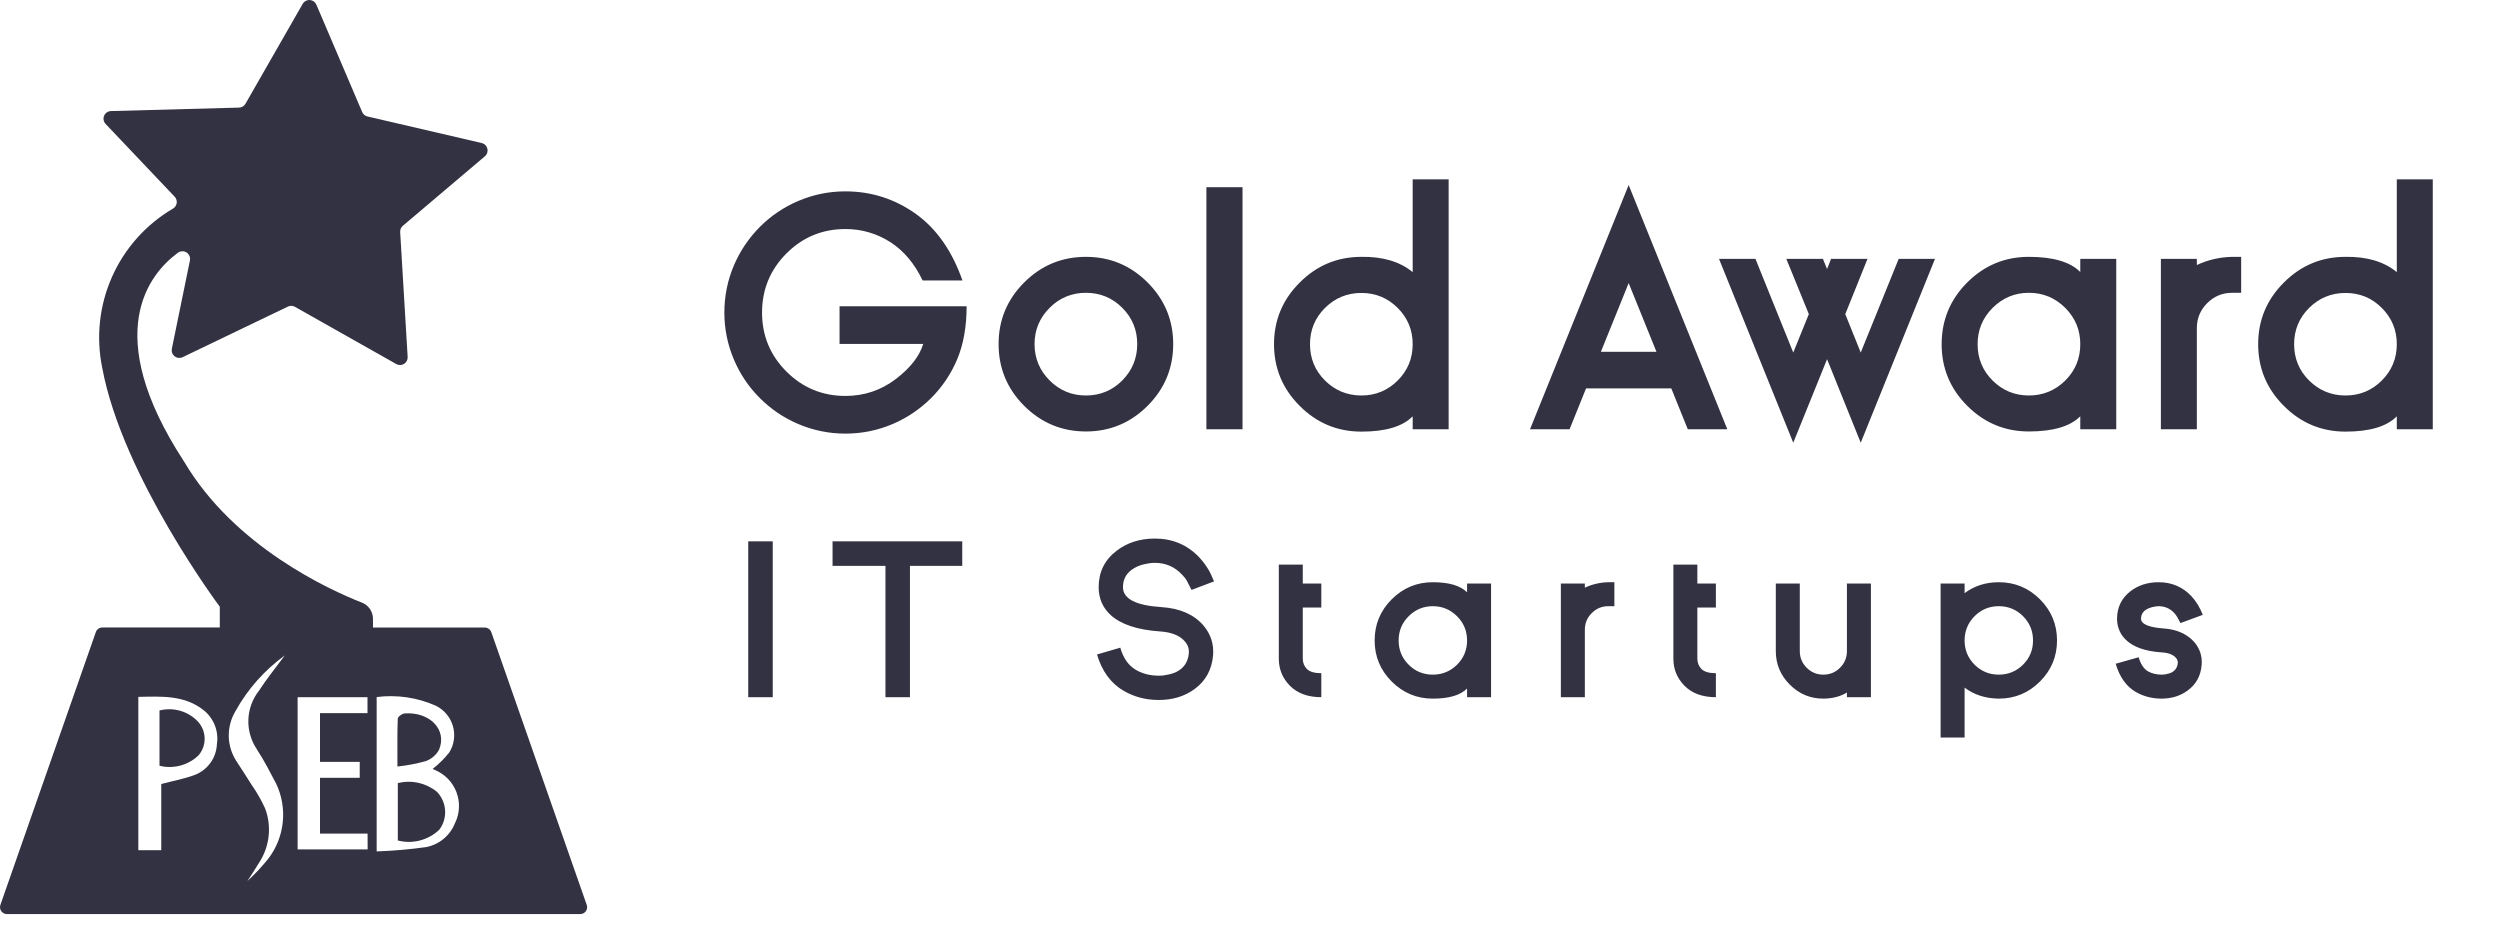
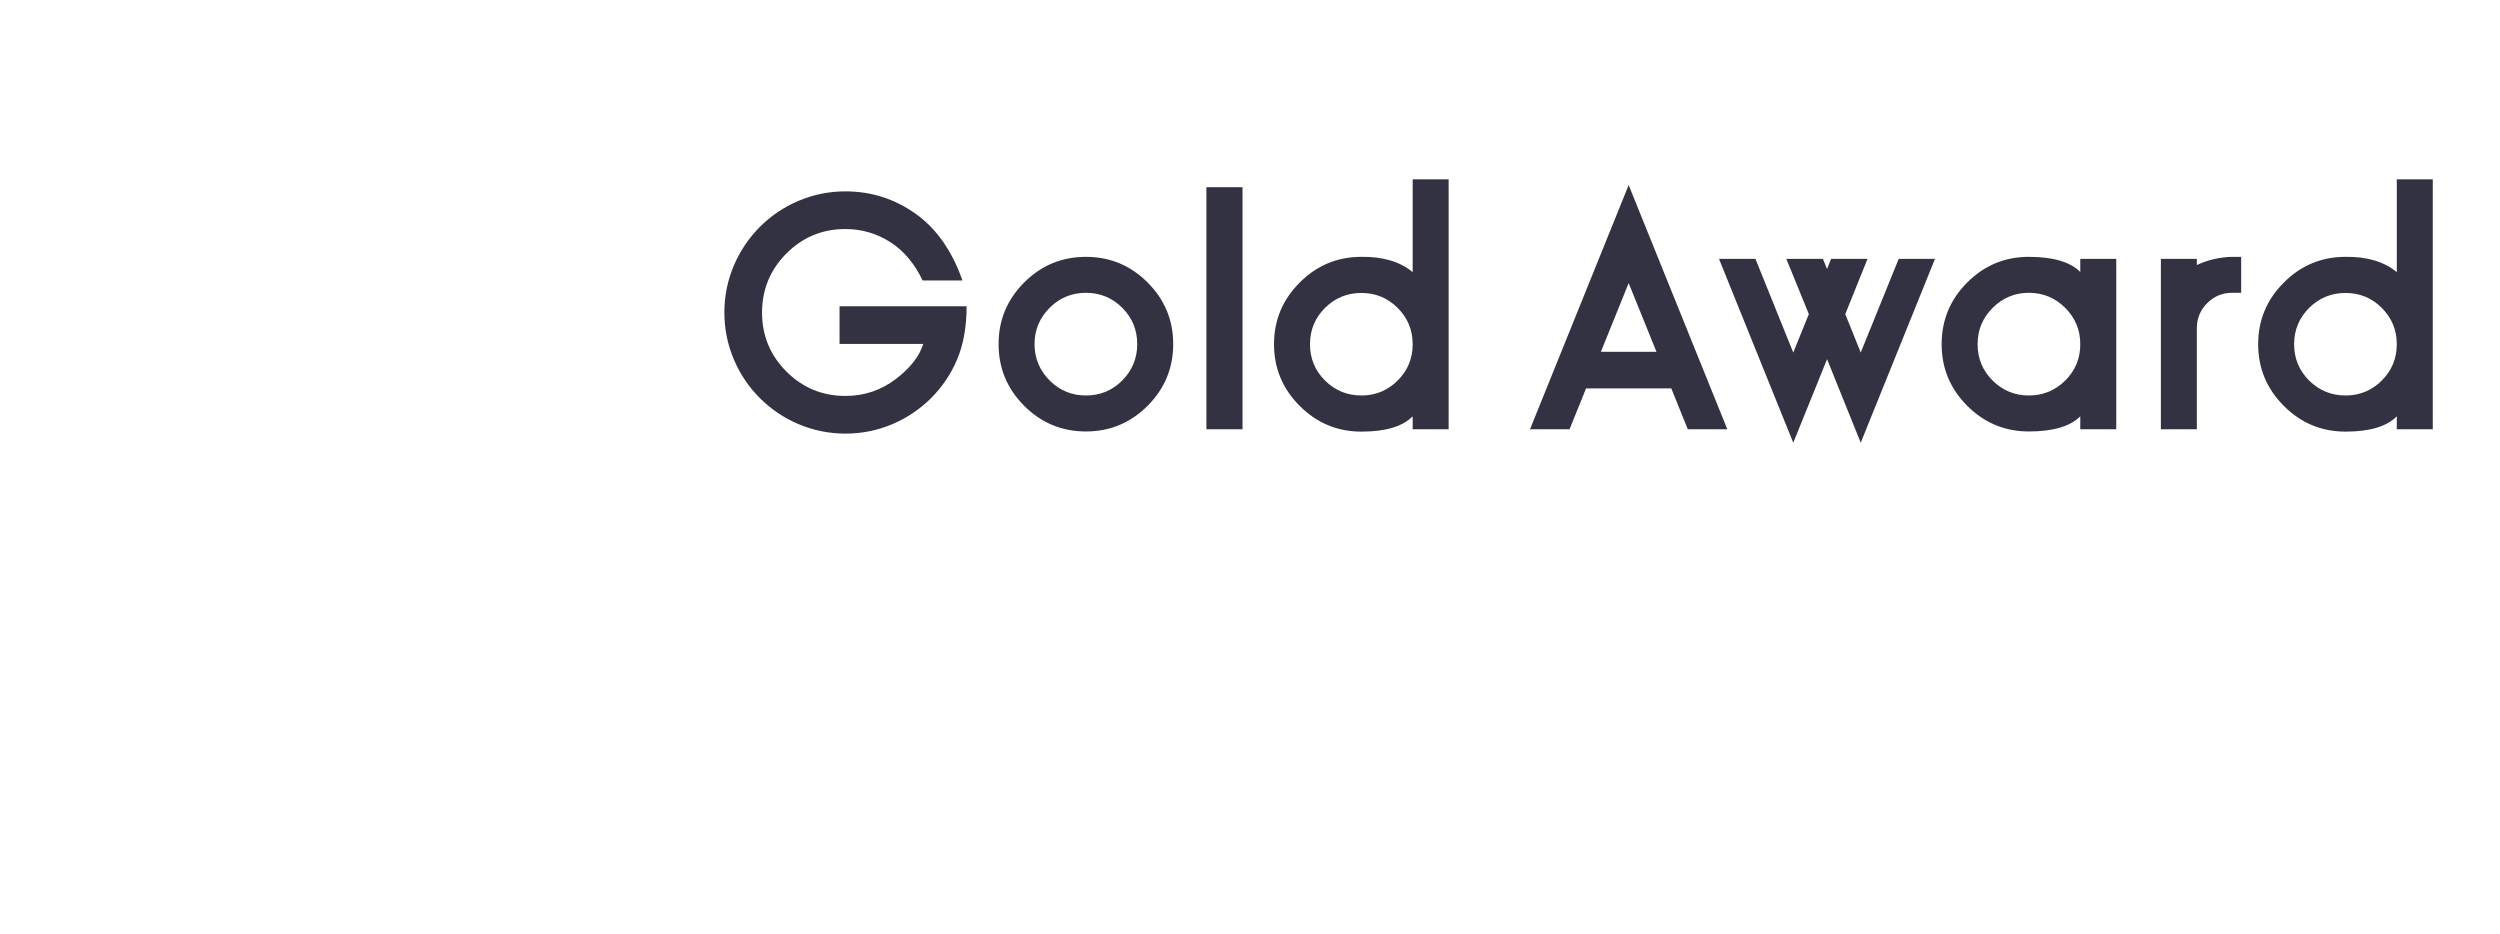
<svg xmlns="http://www.w3.org/2000/svg" width="99" height="37" viewBox="0 0 99 37" fill="none">
-   <path d="M15.754 31.01V33.283C16.042 33.358 16.344 33.358 16.632 33.282C16.92 33.207 17.184 33.06 17.399 32.854C17.563 32.634 17.644 32.362 17.626 32.088C17.609 31.814 17.494 31.555 17.304 31.357C17.09 31.183 16.839 31.061 16.57 31.001C16.301 30.94 16.021 30.944 15.754 31.01Z" fill="#333243" />
-   <path d="M17.389 29.682C17.713 28.896 17.02 28.18 16.021 28.252C15.921 28.259 15.754 28.385 15.751 28.459C15.729 29.052 15.738 29.647 15.738 30.355C16.117 30.314 16.492 30.242 16.859 30.141C17.086 30.059 17.274 29.897 17.389 29.685" fill="#333243" />
-   <path d="M6.316 28.134V30.324C6.589 30.392 6.874 30.389 7.145 30.316C7.417 30.243 7.665 30.103 7.866 29.907C8.024 29.72 8.108 29.482 8.104 29.238C8.099 28.993 8.006 28.759 7.842 28.578C7.65 28.375 7.408 28.226 7.14 28.148C6.871 28.07 6.587 28.066 6.316 28.134Z" fill="#333243" />
-   <path d="M23.235 35.835L19.456 25.034C19.437 24.981 19.402 24.934 19.356 24.902C19.31 24.869 19.255 24.851 19.199 24.851H14.77V24.508C14.77 24.369 14.729 24.233 14.651 24.118C14.573 24.003 14.463 23.915 14.333 23.864C13.055 23.363 9.279 21.651 7.29 18.278C7.29 18.273 7.283 18.268 7.278 18.261C3.96 13.169 5.928 10.83 7.046 10.008C7.096 9.972 7.155 9.952 7.216 9.951C7.277 9.949 7.337 9.966 7.389 9.999C7.44 10.033 7.48 10.081 7.504 10.137C7.527 10.193 7.533 10.255 7.521 10.315L6.805 13.81C6.794 13.866 6.798 13.923 6.818 13.976C6.837 14.029 6.871 14.076 6.916 14.111C6.961 14.145 7.014 14.167 7.071 14.173C7.127 14.178 7.184 14.168 7.235 14.143L11.4 12.141C11.445 12.12 11.493 12.11 11.542 12.111C11.591 12.113 11.638 12.127 11.681 12.151L15.692 14.416C15.739 14.443 15.793 14.457 15.847 14.455C15.902 14.454 15.955 14.438 16.001 14.409C16.047 14.381 16.085 14.34 16.11 14.291C16.135 14.243 16.146 14.189 16.143 14.134L15.847 9.191C15.844 9.144 15.852 9.097 15.87 9.053C15.889 9.01 15.917 8.972 15.953 8.941L19.201 6.19C19.244 6.153 19.276 6.106 19.294 6.053C19.311 5.999 19.314 5.942 19.3 5.888C19.287 5.833 19.259 5.783 19.219 5.744C19.18 5.704 19.13 5.677 19.075 5.664L14.552 4.612C14.506 4.601 14.463 4.579 14.426 4.549C14.39 4.518 14.361 4.479 14.342 4.436L12.528 0.183C12.506 0.132 12.47 0.087 12.424 0.055C12.378 0.023 12.324 0.004 12.268 0.001C12.211 -0.003 12.155 0.01 12.106 0.036C12.056 0.063 12.015 0.103 11.987 0.152L9.721 4.108C9.695 4.153 9.658 4.191 9.614 4.218C9.569 4.245 9.518 4.26 9.466 4.261L4.398 4.398C4.339 4.399 4.282 4.417 4.233 4.45C4.184 4.483 4.146 4.529 4.123 4.583C4.1 4.638 4.094 4.697 4.104 4.755C4.115 4.813 4.142 4.867 4.183 4.909L6.918 7.791C6.949 7.824 6.973 7.864 6.986 7.907C7 7.951 7.004 7.997 6.997 8.042C6.991 8.086 6.974 8.129 6.949 8.167C6.924 8.205 6.89 8.237 6.851 8.26C5.783 8.886 4.938 9.832 4.436 10.964C3.933 12.096 3.798 13.357 4.049 14.569C4.845 18.866 8.704 24.026 8.704 24.026V24.848H4.052C3.995 24.848 3.94 24.866 3.894 24.899C3.848 24.931 3.813 24.978 3.795 25.031L0.015 35.835C0.001 35.876 -0.003 35.92 0.003 35.963C0.009 36.006 0.025 36.047 0.05 36.082C0.075 36.117 0.109 36.146 0.147 36.166C0.186 36.186 0.228 36.197 0.272 36.197H22.978C23.022 36.197 23.065 36.187 23.103 36.167C23.142 36.147 23.175 36.118 23.2 36.082C23.226 36.047 23.242 36.006 23.248 35.963C23.254 35.92 23.25 35.876 23.235 35.835ZM8.589 29.477C8.576 29.741 8.488 29.995 8.333 30.21C8.179 30.424 7.965 30.589 7.719 30.685C7.303 30.842 6.856 30.922 6.386 31.047V33.669H5.478V27.596C6.392 27.58 7.304 27.516 8.071 28.129C8.268 28.288 8.42 28.497 8.511 28.733C8.602 28.97 8.629 29.226 8.589 29.476M10.178 29.685C10.464 30.118 10.698 30.585 10.941 31.044C11.164 31.518 11.252 32.044 11.197 32.565C11.142 33.086 10.946 33.582 10.629 33.999C10.374 34.316 10.096 34.614 9.797 34.889C9.949 34.652 10.108 34.419 10.253 34.174C10.462 33.859 10.593 33.499 10.636 33.123C10.679 32.748 10.632 32.368 10.498 32.014C10.354 31.696 10.181 31.391 9.981 31.105C9.777 30.773 9.559 30.449 9.348 30.121C9.165 29.83 9.065 29.495 9.059 29.152C9.054 28.809 9.143 28.471 9.317 28.175C9.799 27.299 10.47 26.54 11.28 25.953C10.928 26.43 10.565 26.872 10.259 27.348C9.998 27.677 9.85 28.081 9.835 28.501C9.821 28.921 9.941 29.334 10.178 29.681M14.559 33.635H11.786V27.609H14.553V28.239H12.672V30.17H14.245V30.802H12.672V33.011H14.556L14.559 33.635ZM18.027 32.572C17.934 32.82 17.779 33.04 17.576 33.21C17.374 33.381 17.131 33.496 16.871 33.546C16.223 33.636 15.57 33.693 14.916 33.716V27.603C15.713 27.502 16.523 27.62 17.257 27.946C17.42 28.026 17.565 28.138 17.681 28.277C17.798 28.416 17.885 28.577 17.935 28.752C17.985 28.926 17.999 29.108 17.974 29.288C17.95 29.468 17.888 29.64 17.793 29.794C17.601 30.037 17.381 30.255 17.138 30.445C17.159 30.464 17.183 30.478 17.209 30.487C17.405 30.565 17.582 30.683 17.73 30.832C17.878 30.981 17.994 31.16 18.07 31.355C18.147 31.551 18.183 31.761 18.175 31.971C18.168 32.181 18.118 32.388 18.028 32.578" fill="#333243" />
  <path d="M38.278 12.127C38.278 12.942 38.151 13.647 37.899 14.242C37.654 14.817 37.312 15.325 36.872 15.765C36.427 16.205 35.92 16.548 35.349 16.792C34.754 17.045 34.13 17.171 33.478 17.171C32.83 17.171 32.209 17.045 31.613 16.792C31.039 16.548 30.531 16.205 30.091 15.765C29.651 15.325 29.308 14.817 29.064 14.242C28.811 13.647 28.685 13.026 28.685 12.378C28.685 11.726 28.811 11.102 29.064 10.507C29.308 9.936 29.651 9.429 30.091 8.984C30.531 8.544 31.039 8.202 31.613 7.957C32.209 7.704 32.83 7.578 33.478 7.578C34.51 7.578 35.445 7.88 36.285 8.483C37.096 9.07 37.705 9.944 38.113 11.106H36.535C36.221 10.446 35.8 9.942 35.27 9.596C34.724 9.245 34.126 9.07 33.478 9.07C32.565 9.07 31.787 9.392 31.143 10.036C30.499 10.684 30.177 11.465 30.177 12.378C30.177 13.291 30.499 14.069 31.143 14.713C31.787 15.357 32.565 15.679 33.478 15.679C34.224 15.679 34.891 15.455 35.478 15.007C36.052 14.567 36.413 14.104 36.56 13.619H33.246V12.127H38.278ZM43.004 11.595C42.442 11.595 41.963 11.793 41.567 12.188C41.168 12.588 40.968 13.067 40.968 13.625C40.968 14.188 41.168 14.668 41.567 15.068C41.963 15.463 42.442 15.661 43.004 15.661C43.567 15.661 44.045 15.463 44.441 15.068C44.836 14.668 45.034 14.188 45.034 13.625C45.034 13.062 44.836 12.584 44.441 12.188C44.045 11.793 43.567 11.595 43.004 11.595ZM43.004 17.086C42.05 17.086 41.235 16.747 40.558 16.071C39.882 15.394 39.544 14.579 39.544 13.625C39.544 12.675 39.882 11.862 40.558 11.185C41.235 10.509 42.05 10.171 43.004 10.171C43.954 10.171 44.767 10.509 45.444 11.185C46.12 11.862 46.459 12.675 46.459 13.625C46.459 14.579 46.12 15.394 45.444 16.071C44.767 16.747 43.954 17.086 43.004 17.086ZM47.773 7.413H49.204V17H47.773V7.413ZM53.912 11.601C53.349 11.601 52.868 11.799 52.469 12.194C52.073 12.59 51.876 13.069 51.876 13.631C51.876 14.194 52.073 14.673 52.469 15.068C52.868 15.463 53.349 15.661 53.912 15.661C54.474 15.661 54.953 15.463 55.349 15.068C55.744 14.673 55.942 14.194 55.942 13.631C55.942 13.069 55.744 12.59 55.349 12.194C54.953 11.799 54.474 11.601 53.912 11.601ZM53.912 17.092C52.958 17.092 52.143 16.751 51.466 16.071C50.789 15.394 50.451 14.581 50.451 13.631C50.451 12.681 50.789 11.868 51.466 11.192C52.143 10.511 52.958 10.171 53.912 10.171C54.76 10.158 55.436 10.36 55.942 10.776V7.101H57.366V17H55.942V16.486C55.546 16.89 54.87 17.092 53.912 17.092ZM65.596 13.931L64.495 11.21L63.395 13.931H65.596ZM68.402 17H66.837L66.183 15.38H62.808L62.154 17H60.588L64.495 7.327L68.402 17ZM73.685 13.961L75.189 10.25H76.626L73.685 17.532L72.352 14.224L71.013 17.532L68.072 10.25H69.515L71.013 13.961L71.63 12.439L70.738 10.25H72.187L72.352 10.653L72.511 10.25H73.954L73.073 12.439L73.685 13.961ZM80.343 11.595C79.785 11.595 79.306 11.795 78.906 12.194C78.511 12.59 78.313 13.069 78.313 13.631C78.313 14.194 78.511 14.673 78.906 15.068C79.302 15.463 79.781 15.661 80.343 15.661C80.906 15.661 81.386 15.463 81.786 15.068C82.181 14.673 82.379 14.194 82.379 13.631C82.379 13.069 82.181 12.59 81.786 12.194C81.386 11.795 80.906 11.595 80.343 11.595ZM80.343 17.086C79.393 17.086 78.58 16.747 77.903 16.071C77.227 15.394 76.889 14.581 76.889 13.631C76.889 12.677 77.227 11.862 77.903 11.185C78.58 10.509 79.393 10.171 80.343 10.171C81.301 10.171 81.98 10.37 82.379 10.77V10.25H83.804V17H82.379V16.486C81.98 16.886 81.301 17.086 80.343 17.086ZM88.75 10.171V11.595H88.389C88.006 11.595 87.678 11.732 87.405 12.005C87.132 12.278 86.995 12.608 86.995 12.995V17H85.571V10.25H86.995V10.495C87.431 10.291 87.896 10.183 88.389 10.171H88.75ZM92.883 11.601C92.321 11.601 91.84 11.799 91.44 12.194C91.045 12.59 90.847 13.069 90.847 13.631C90.847 14.194 91.045 14.673 91.44 15.068C91.84 15.463 92.321 15.661 92.883 15.661C93.446 15.661 93.925 15.463 94.32 15.068C94.715 14.673 94.913 14.194 94.913 13.631C94.913 13.069 94.715 12.59 94.32 12.194C93.925 11.799 93.446 11.601 92.883 11.601ZM92.883 17.092C91.929 17.092 91.114 16.751 90.438 16.071C89.761 15.394 89.423 14.581 89.423 13.631C89.423 12.681 89.761 11.868 90.438 11.192C91.114 10.511 91.929 10.171 92.883 10.171C93.731 10.158 94.408 10.36 94.913 10.776V7.101H96.338V17H94.913V16.486C94.518 16.89 93.841 17.092 92.883 17.092Z" fill="#333243" />
-   <path d="M29.63 27.609V21.437H30.601V27.609H29.63ZM38.105 21.437V22.408H36.034V27.609H35.064V22.408H32.969V21.437H38.105ZM45.887 27.719C45.376 27.719 44.913 27.598 44.497 27.356C43.989 27.06 43.637 26.58 43.442 25.917L44.363 25.648C44.485 26.072 44.697 26.368 44.999 26.537C45.257 26.683 45.554 26.757 45.891 26.757C45.946 26.757 45.991 26.755 46.026 26.753C46.061 26.75 46.105 26.743 46.156 26.732C46.303 26.71 46.436 26.674 46.556 26.622C46.874 26.473 47.048 26.22 47.078 25.864C47.091 25.687 47.038 25.533 46.919 25.399C46.72 25.166 46.391 25.034 45.932 25.004C45.049 24.944 44.402 24.731 43.992 24.364C43.669 24.073 43.507 23.702 43.507 23.251C43.507 22.651 43.745 22.17 44.22 21.808C44.639 21.488 45.143 21.327 45.732 21.327C46.434 21.327 47.02 21.576 47.493 22.073C47.64 22.234 47.769 22.409 47.88 22.599C47.916 22.659 47.981 22.8 48.076 23.023L47.184 23.361C47.105 23.198 47.044 23.077 47 22.999C46.957 22.92 46.889 22.834 46.796 22.742C46.508 22.44 46.154 22.289 45.732 22.289C45.605 22.289 45.473 22.306 45.337 22.338C45.179 22.371 45.039 22.424 44.917 22.497C44.618 22.668 44.469 22.92 44.469 23.251C44.469 23.713 44.98 23.977 46.001 24.042C46.727 24.091 47.277 24.331 47.652 24.764C47.943 25.106 48.072 25.497 48.039 25.937C47.993 26.516 47.745 26.969 47.294 27.295C46.902 27.577 46.436 27.719 45.895 27.719H45.887ZM50.641 22.359H51.59V23.109H52.324V24.058H51.59V26.084C51.59 26.244 51.645 26.38 51.753 26.492C51.865 26.603 52.055 26.659 52.324 26.659V27.609C51.797 27.609 51.384 27.459 51.085 27.16C50.789 26.861 50.641 26.503 50.641 26.084V22.359ZM56.739 24.005C56.367 24.005 56.047 24.139 55.781 24.405C55.517 24.668 55.386 24.988 55.386 25.363C55.386 25.738 55.517 26.057 55.781 26.321C56.044 26.584 56.364 26.716 56.739 26.716C57.114 26.716 57.434 26.584 57.701 26.321C57.964 26.057 58.096 25.738 58.096 25.363C58.096 24.988 57.964 24.668 57.701 24.405C57.434 24.139 57.114 24.005 56.739 24.005ZM56.739 27.666C56.106 27.666 55.564 27.44 55.112 26.989C54.661 26.538 54.436 25.996 54.436 25.363C54.436 24.727 54.661 24.183 55.112 23.732C55.564 23.281 56.106 23.056 56.739 23.056C57.377 23.056 57.83 23.189 58.096 23.455V23.109H59.046V27.609H58.096V27.266C57.83 27.533 57.377 27.666 56.739 27.666ZM63.929 23.056V24.005H63.689C63.434 24.005 63.215 24.096 63.033 24.279C62.851 24.46 62.76 24.681 62.76 24.939V27.609H61.81V23.109H62.76V23.272C63.05 23.136 63.36 23.064 63.689 23.056H63.929ZM66.266 22.359H67.215V23.109H67.949V24.058H67.215V26.084C67.215 26.244 67.27 26.38 67.378 26.492C67.49 26.603 67.68 26.659 67.949 26.659V27.609C67.422 27.609 67.009 27.459 66.71 27.16C66.414 26.861 66.266 26.503 66.266 26.084V22.359ZM70.322 23.109H71.272V25.783C71.272 26.041 71.363 26.261 71.545 26.443C71.727 26.625 71.947 26.716 72.205 26.716C72.463 26.716 72.683 26.625 72.865 26.443C73.047 26.261 73.138 26.041 73.138 25.783V23.109H74.088V27.609H73.138V27.425C72.875 27.583 72.564 27.663 72.205 27.666C71.689 27.666 71.246 27.481 70.876 27.111C70.507 26.742 70.322 26.299 70.322 25.783V23.109ZM79.151 26.716C79.526 26.716 79.847 26.584 80.113 26.321C80.377 26.057 80.508 25.738 80.508 25.363C80.508 24.988 80.377 24.667 80.113 24.401C79.847 24.137 79.526 24.005 79.151 24.005C78.776 24.005 78.457 24.137 78.193 24.401C77.93 24.667 77.798 24.988 77.798 25.363C77.798 25.738 77.93 26.057 78.193 26.321C78.457 26.584 78.776 26.716 79.151 26.716ZM79.151 23.056C79.787 23.056 80.331 23.281 80.782 23.732C81.233 24.183 81.458 24.727 81.458 25.363C81.458 25.996 81.233 26.538 80.782 26.989C80.331 27.44 79.787 27.666 79.151 27.666C78.627 27.66 78.176 27.515 77.798 27.23V29.206H76.848V23.109H77.798V23.488C78.184 23.2 78.635 23.056 79.151 23.056ZM85.588 27.666C85.213 27.663 84.873 27.573 84.569 27.397C84.196 27.177 83.934 26.806 83.782 26.284L84.691 26.027C84.772 26.307 84.899 26.494 85.07 26.59C85.219 26.671 85.394 26.713 85.592 26.716C85.616 26.716 85.644 26.715 85.673 26.712C85.703 26.709 85.733 26.705 85.763 26.7C85.844 26.686 85.917 26.666 85.979 26.639C86.139 26.56 86.226 26.431 86.24 26.251C86.245 26.175 86.221 26.109 86.167 26.052C86.061 25.924 85.874 25.852 85.608 25.835C84.945 25.792 84.464 25.619 84.165 25.318C84.04 25.193 83.952 25.052 83.9 24.894C83.857 24.772 83.835 24.641 83.835 24.503C83.835 24.052 84.012 23.689 84.365 23.414C84.675 23.175 85.047 23.056 85.482 23.056C85.998 23.056 86.43 23.239 86.778 23.606C86.968 23.812 87.119 24.06 87.23 24.348L86.346 24.674L86.224 24.446C86.186 24.378 86.141 24.317 86.089 24.262C85.923 24.091 85.718 24.005 85.474 24.005C85.427 24.008 85.387 24.012 85.351 24.018C85.27 24.029 85.19 24.049 85.111 24.079C84.894 24.163 84.785 24.304 84.785 24.503C84.785 24.609 84.865 24.696 85.025 24.764C85.183 24.826 85.399 24.867 85.673 24.886C85.967 24.905 86.226 24.971 86.452 25.085C86.623 25.175 86.77 25.288 86.892 25.424C87.115 25.687 87.213 25.988 87.186 26.325C87.153 26.759 86.968 27.099 86.631 27.344C86.341 27.558 85.994 27.666 85.592 27.666H85.588Z" fill="#333243" />
</svg>